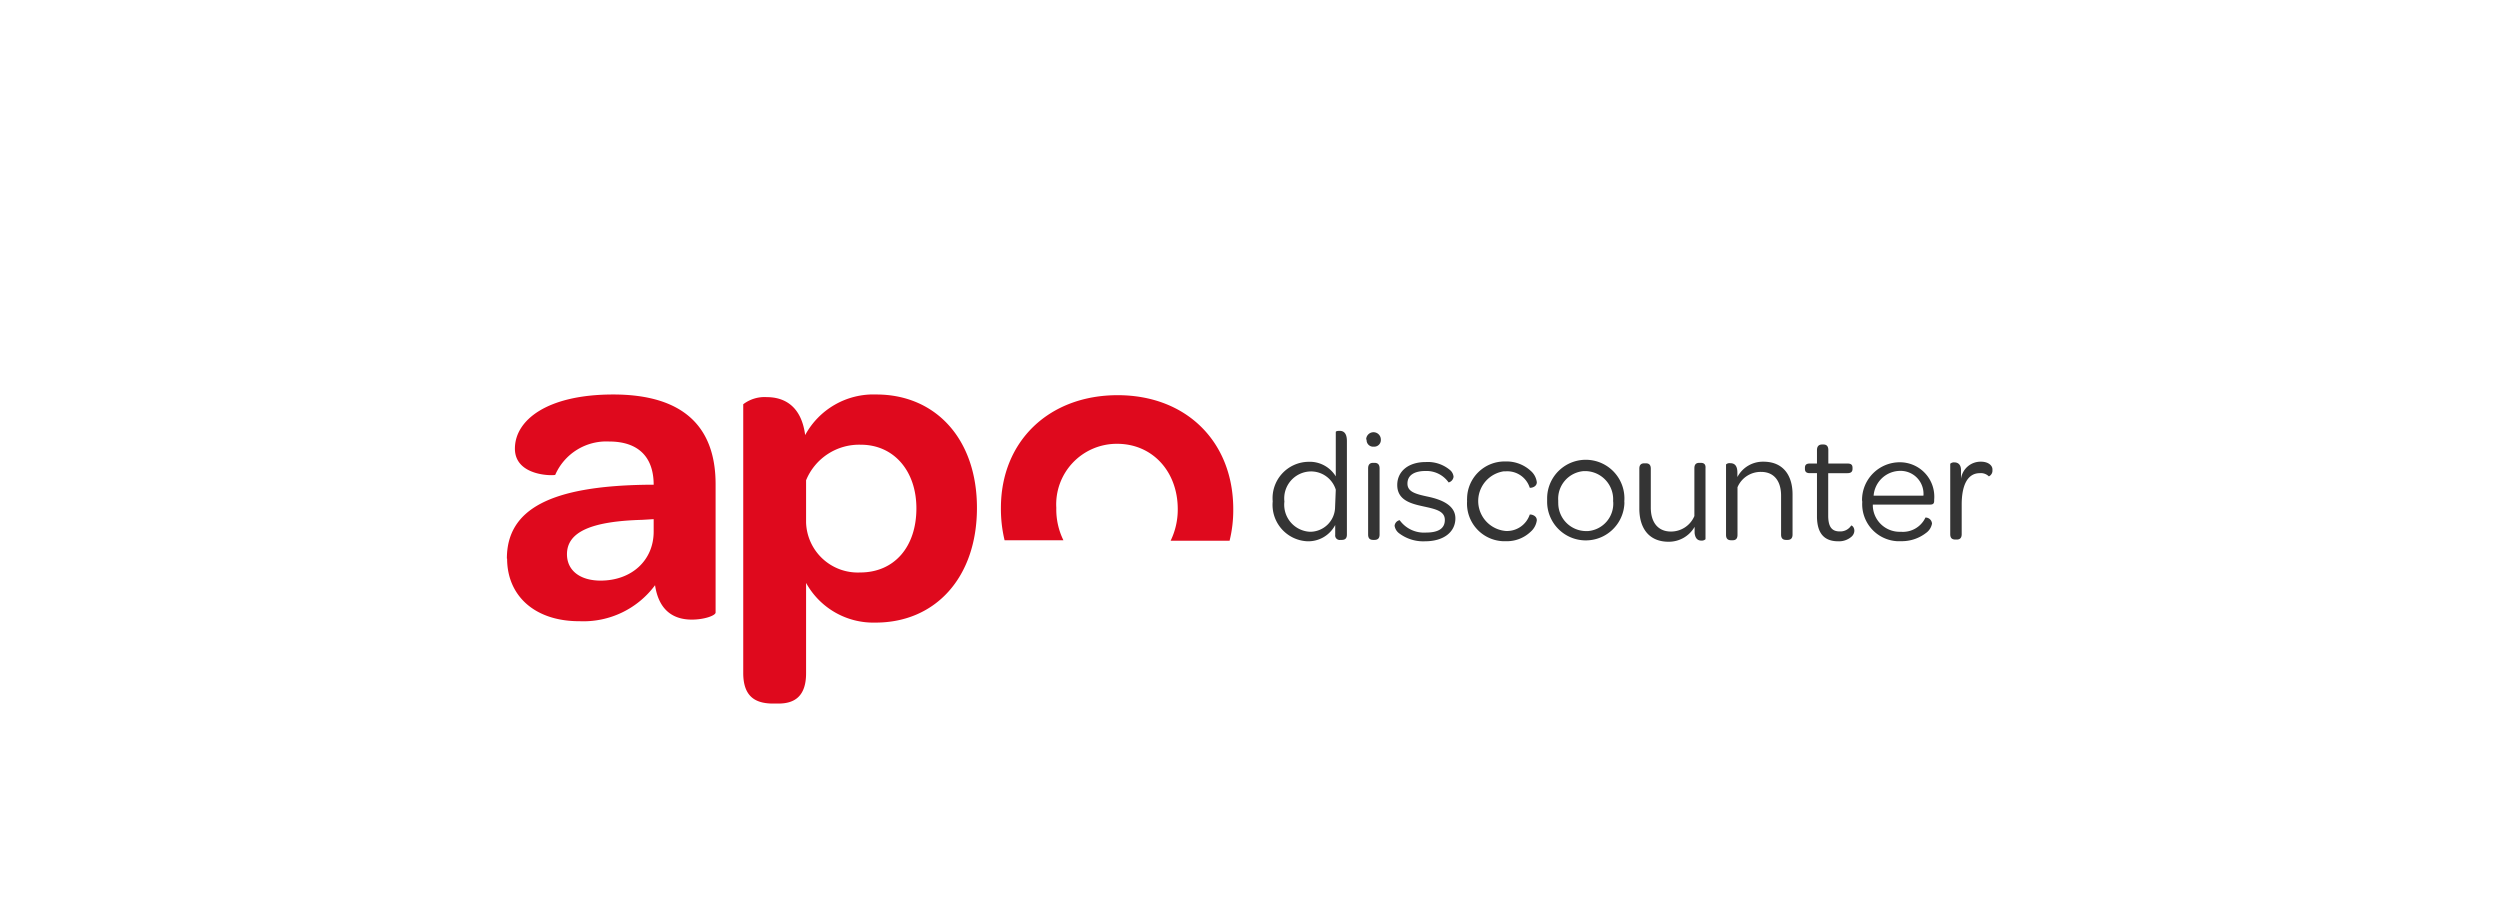
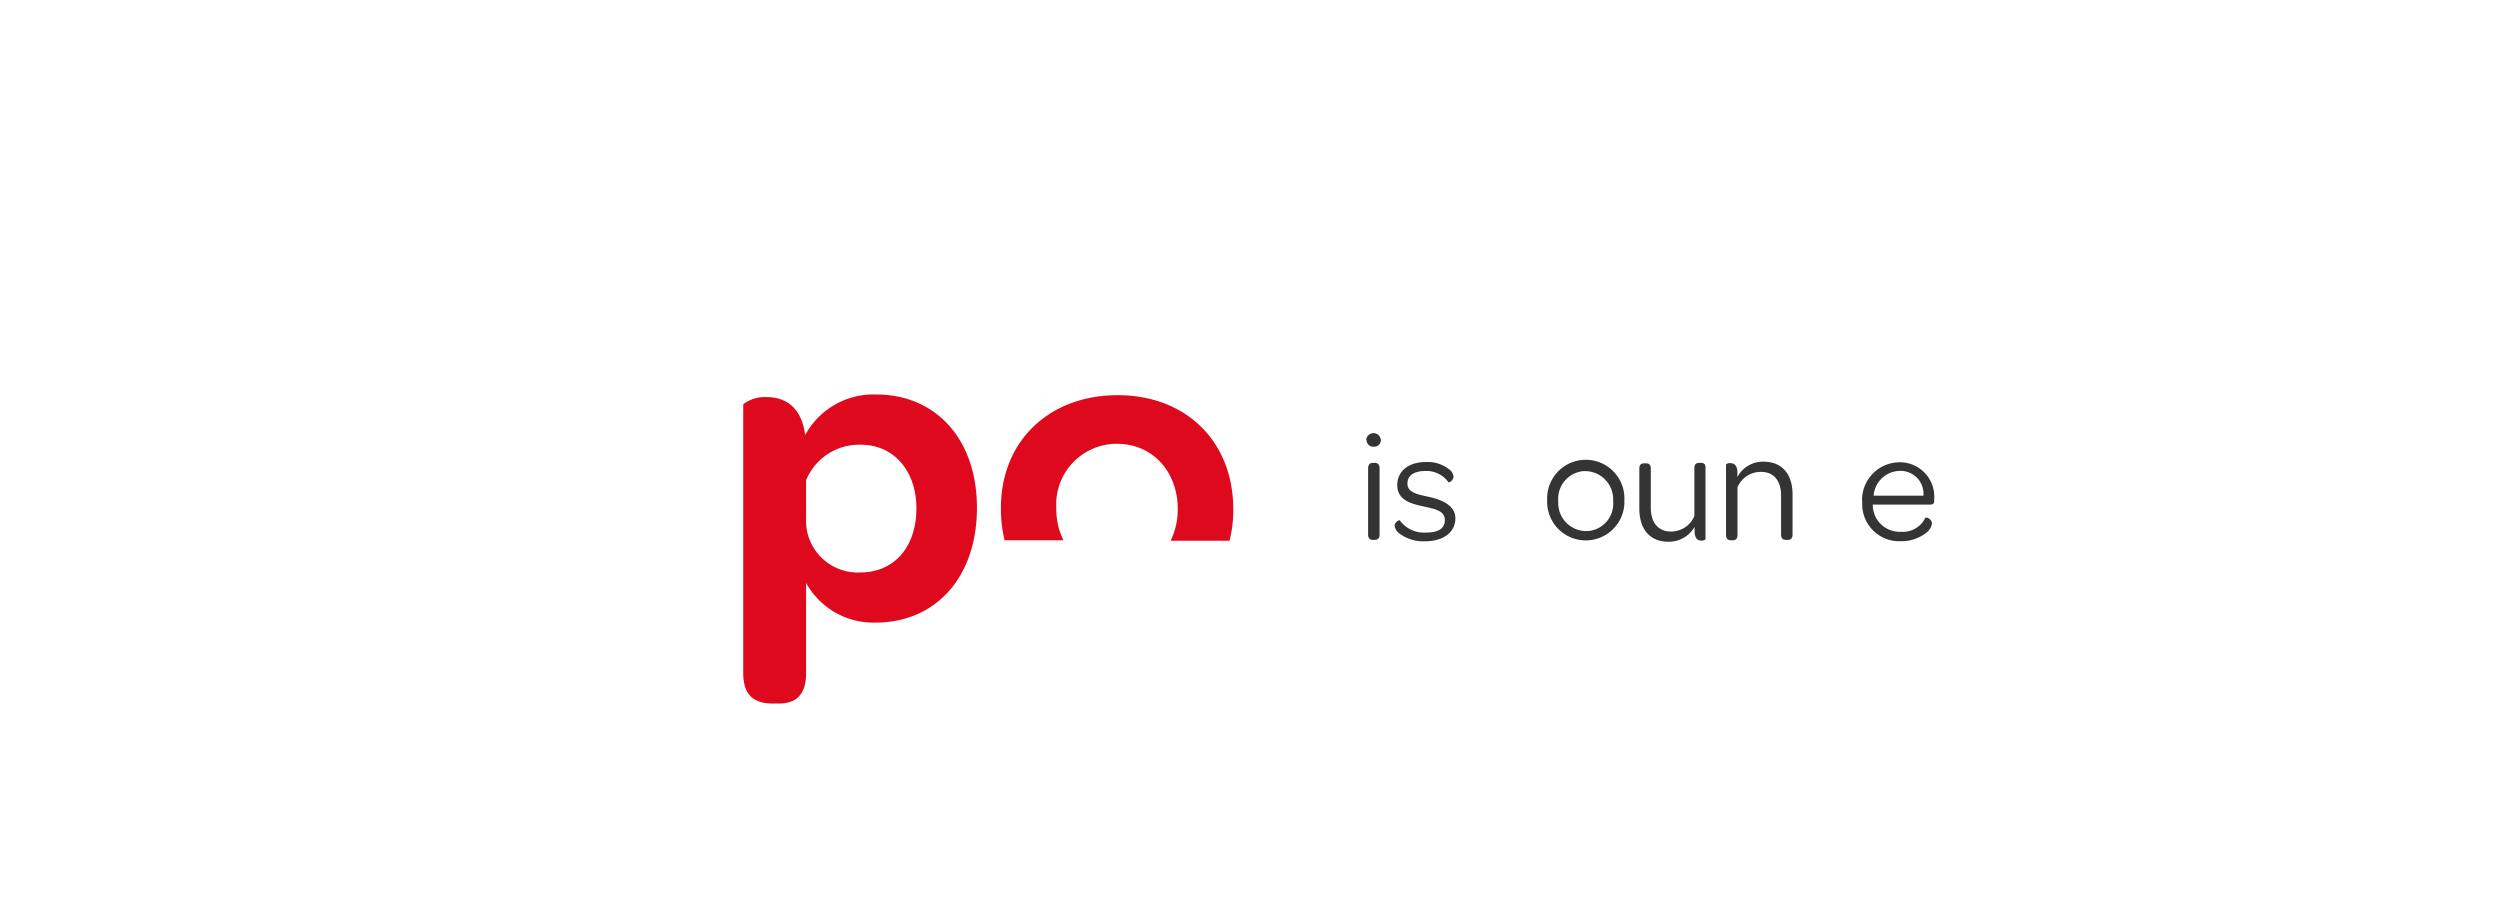
<svg xmlns="http://www.w3.org/2000/svg" width="218" height="80" viewBox="0 0 218 80">
  <g>
-     <path d="M57,46.36V45.27l-1,.06c-4.32.12-6.56,1-6.56,3,0,1.4,1.12,2.3,2.94,2.3C55.12,50.62,57,48.83,57,46.36Zm-12.8,2.35c0-4.35,3.88-6.32,12.18-6.44H57c0-2.44-1.36-3.77-3.88-3.77a4.86,4.86,0,0,0-4.7,2.9c0,.09-3.52.2-3.52-2.28s2.8-4.72,8.57-4.72c6,0,8.93,2.71,8.93,7.82V53.41c0,.27-1,.62-2.07.62-1.74,0-2.9-.93-3.21-3a7.76,7.76,0,0,1-6.56,3.14C46.62,54.19,44.22,51.94,44.22,48.71Z" style="fill: #df091d" />
    <path d="M79.91,44.33c0-3.3-2-5.55-4.84-5.55a5,5,0,0,0-4.78,3.1v3.69A4.51,4.51,0,0,0,75,49.92C78,49.92,79.91,47.67,79.91,44.33ZM64.81,58.68V35.25a3.07,3.07,0,0,1,2.06-.62c1.44,0,3,.7,3.34,3.31a6.77,6.77,0,0,1,6.21-3.54c5.13,0,8.77,3.84,8.77,9.89s-3.61,10-8.84,10a6.7,6.7,0,0,1-6.06-3.46v7.88c0,2-1,2.64-2.4,2.64h-.58C65.83,61.32,64.81,60.71,64.81,58.68Z" style="fill: #df091d" />
    <path d="M92.73,47.11a6.09,6.09,0,0,1-.62-2.82,5.28,5.28,0,0,1,5.31-5.59c3.06,0,5.28,2.4,5.28,5.7a6.25,6.25,0,0,1-.62,2.75h5.14a11.11,11.11,0,0,0,.32-2.75c0-5.9-4.11-9.94-10.08-9.94s-10.18,4-10.18,9.83a11.62,11.62,0,0,0,.32,2.82Z" style="fill: #df091d" />
-     <path d="M114,47.2a2.65,2.65,0,0,0,2.43-1.42v.86a.39.39,0,0,0,.33.44.2.2,0,0,0,.11,0H117c.27,0,.45-.11.45-.47V38.46c0-.73-.32-.89-.63-.89s-.34.07-.34.11v3.86a2.66,2.66,0,0,0-2.4-1.27,3.17,3.17,0,0,0-3.1,3.45A3.18,3.18,0,0,0,114,47.2Zm2.42-3a2.18,2.18,0,0,1-2.19,2.17h0A2.36,2.36,0,0,1,112,43.73a2.35,2.35,0,0,1,2.25-2.62,2.26,2.26,0,0,1,2.23,1.59Z" style="fill: #343434" />
-     <path d="M119.17,38.33a.57.57,0,0,0,.52.62h.1a.58.58,0,0,0,.62-.54v-.08a.64.64,0,0,0-1.28,0Zm.13,8.28c0,.36.18.47.44.47h.11c.26,0,.45-.11.45-.47V40.85c0-.38-.19-.49-.45-.49h-.11c-.26,0-.44.12-.44.49Z" style="fill: #343434" />
+     <path d="M119.17,38.33a.57.57,0,0,0,.52.62h.1a.58.58,0,0,0,.62-.54a.64.64,0,0,0-1.28,0Zm.13,8.28c0,.36.18.47.44.47h.11c.26,0,.45-.11.45-.47V40.85c0-.38-.19-.49-.45-.49h-.11c-.26,0-.44.12-.44.49Z" style="fill: #343434" />
    <path d="M122,46.5a3.48,3.48,0,0,0,2.27.7c1.62,0,2.64-.81,2.64-2s-1.31-1.66-2.39-1.89-1.79-.42-1.79-1.14.58-1.1,1.59-1.1a2.36,2.36,0,0,1,2,1,.58.58,0,0,0,.43-.5.88.88,0,0,0-.25-.53,3,3,0,0,0-2.18-.75c-1.52,0-2.48.82-2.48,2,0,1.35,1.24,1.64,2.29,1.87s1.86.4,1.86,1.18-.62,1.1-1.65,1.1a2.61,2.61,0,0,1-2.29-1.08.55.55,0,0,0-.44.49A1,1,0,0,0,122,46.5Z" style="fill: #343434" />
-     <path d="M127.93,43.7A3.28,3.28,0,0,0,131,47.19h.25a3,3,0,0,0,2.22-.82,1.6,1.6,0,0,0,.54-1c0-.48-.62-.54-.62-.49a2.09,2.09,0,0,1-2.09,1.42,2.62,2.62,0,0,1-.18-5.2h.18a2.05,2.05,0,0,1,2.09,1.42c0,.05.62,0,.62-.47a1.56,1.56,0,0,0-.54-1,3.11,3.11,0,0,0-2.21-.81,3.27,3.27,0,0,0-3.33,3.22A1.47,1.47,0,0,0,127.93,43.7Z" style="fill: #343434" />
    <path d="M134.91,43.72a3.37,3.37,0,0,0,6.73.29,1.41,1.41,0,0,0,0-.29,3.37,3.37,0,1,0-6.73-.29Zm5.76,0a2.4,2.4,0,0,1-2.21,2.59h-.17a2.44,2.44,0,0,1-2.41-2.46.86.86,0,0,1,0-.16,2.42,2.42,0,0,1,2.23-2.61h.17a2.46,2.46,0,0,1,2.38,2.66Z" style="fill: #343434" />
    <path d="M148.3,40.36h-.12c-.25,0-.43.11-.43.47V45a2.21,2.21,0,0,1-2.05,1.35c-1.12,0-1.75-.8-1.75-2.08v-3.4c0-.36-.18-.47-.44-.47h-.11c-.27,0-.45.11-.45.47v3.48c0,1.7.83,2.89,2.55,2.89a2.59,2.59,0,0,0,2.27-1.3c0,.18,0,.36,0,.54.06.52.31.66.59.66a.48.48,0,0,0,.36-.12V40.83C148.75,40.47,148.57,40.36,148.3,40.36Z" style="fill: #343434" />
    <path d="M153.78,40.26a2.51,2.51,0,0,0-2.28,1.34v-.38c0-.69-.31-.83-.63-.83a.44.44,0,0,0-.36.11v6.14c0,.36.18.47.45.47h.13c.24,0,.42-.11.42-.47V42.49a2.19,2.19,0,0,1,2.06-1.34c1.13,0,1.74.8,1.74,2.07v3.39c0,.36.18.47.44.47h.13c.24,0,.43-.11.43-.47V43.14C156.32,41.44,155.48,40.26,153.78,40.26Z" style="fill: #343434" />
-     <path d="M160.29,47.2a1.65,1.65,0,0,0,1.16-.4.72.72,0,0,0,.25-.51c0-.35-.24-.49-.28-.46a1.12,1.12,0,0,1-1,.51c-.69,0-1-.41-1-1.38v-3.7h1.68c.32,0,.44-.14.44-.38v-.09c0-.25-.12-.37-.43-.37h-1.68V39.25c0-.36-.17-.49-.43-.49h-.11c-.27,0-.45.14-.45.49v1.17h-.62c-.32,0-.43.13-.43.37v.1c0,.23.11.37.43.37h.62v3.85C158.47,46.51,159.07,47.2,160.29,47.2Z" style="fill: #343434" />
    <path d="M162.39,43.76a3.23,3.23,0,0,0,3,3.43h.34a3.44,3.44,0,0,0,2.21-.71,1.27,1.27,0,0,0,.53-.82.56.56,0,0,0-.57-.53,2.17,2.17,0,0,1-2.15,1.24,2.34,2.34,0,0,1-2.44-2.23h0V44h5c.25,0,.35-.09.35-.33v-.1a3,3,0,0,0-3-3.26,3.29,3.29,0,0,0-3.29,3.29A1.48,1.48,0,0,0,162.39,43.76Zm5.33-.54h-4.34a2.34,2.34,0,0,1,2.29-2.16,2,2,0,0,1,2.06,2A.66.66,0,0,1,167.72,43.22Z" style="fill: #343434" />
-     <path d="M172.76,40.26A1.72,1.72,0,0,0,171,41.75V41c0-.53-.3-.68-.58-.68a.48.48,0,0,0-.36.12v6.14c0,.36.18.47.46.47h.11c.25,0,.43-.12.43-.47V44c0-1.67.5-2.74,1.58-2.74a1,1,0,0,1,.79.28.55.55,0,0,0,.31-.55C173.78,40.58,173.35,40.26,172.76,40.26Z" style="fill: #343434" />
  </g>
</svg>